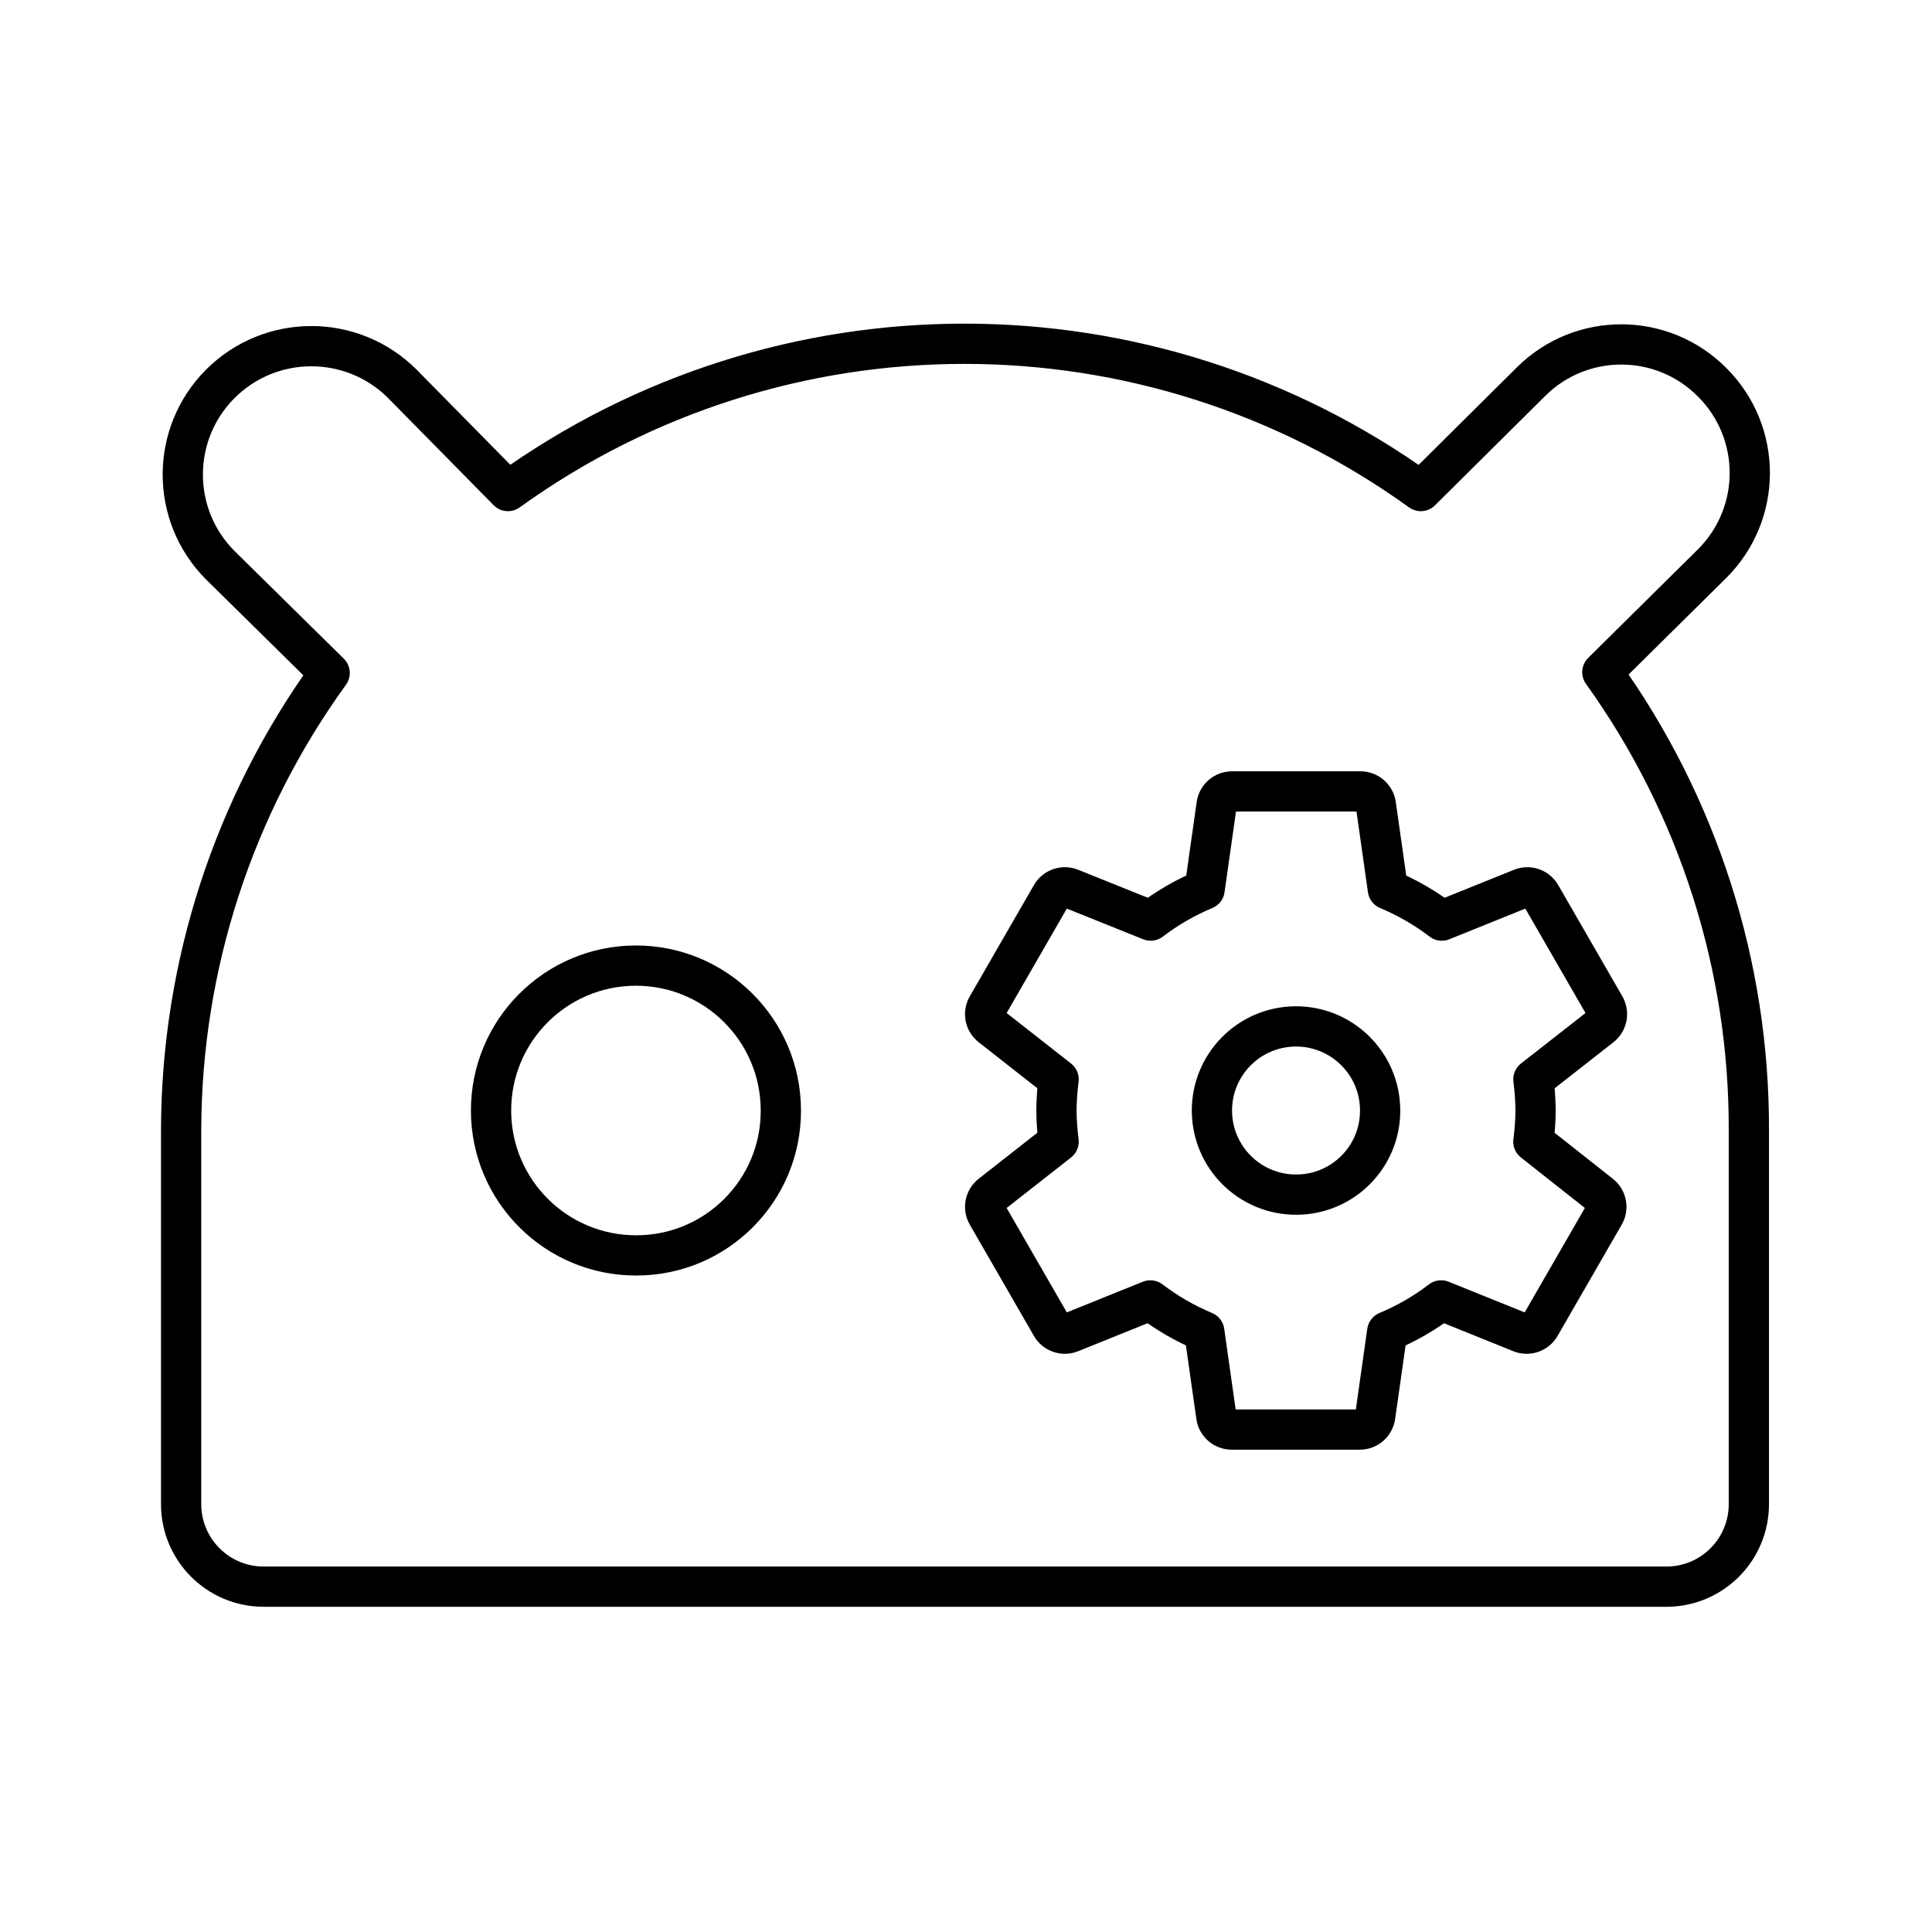
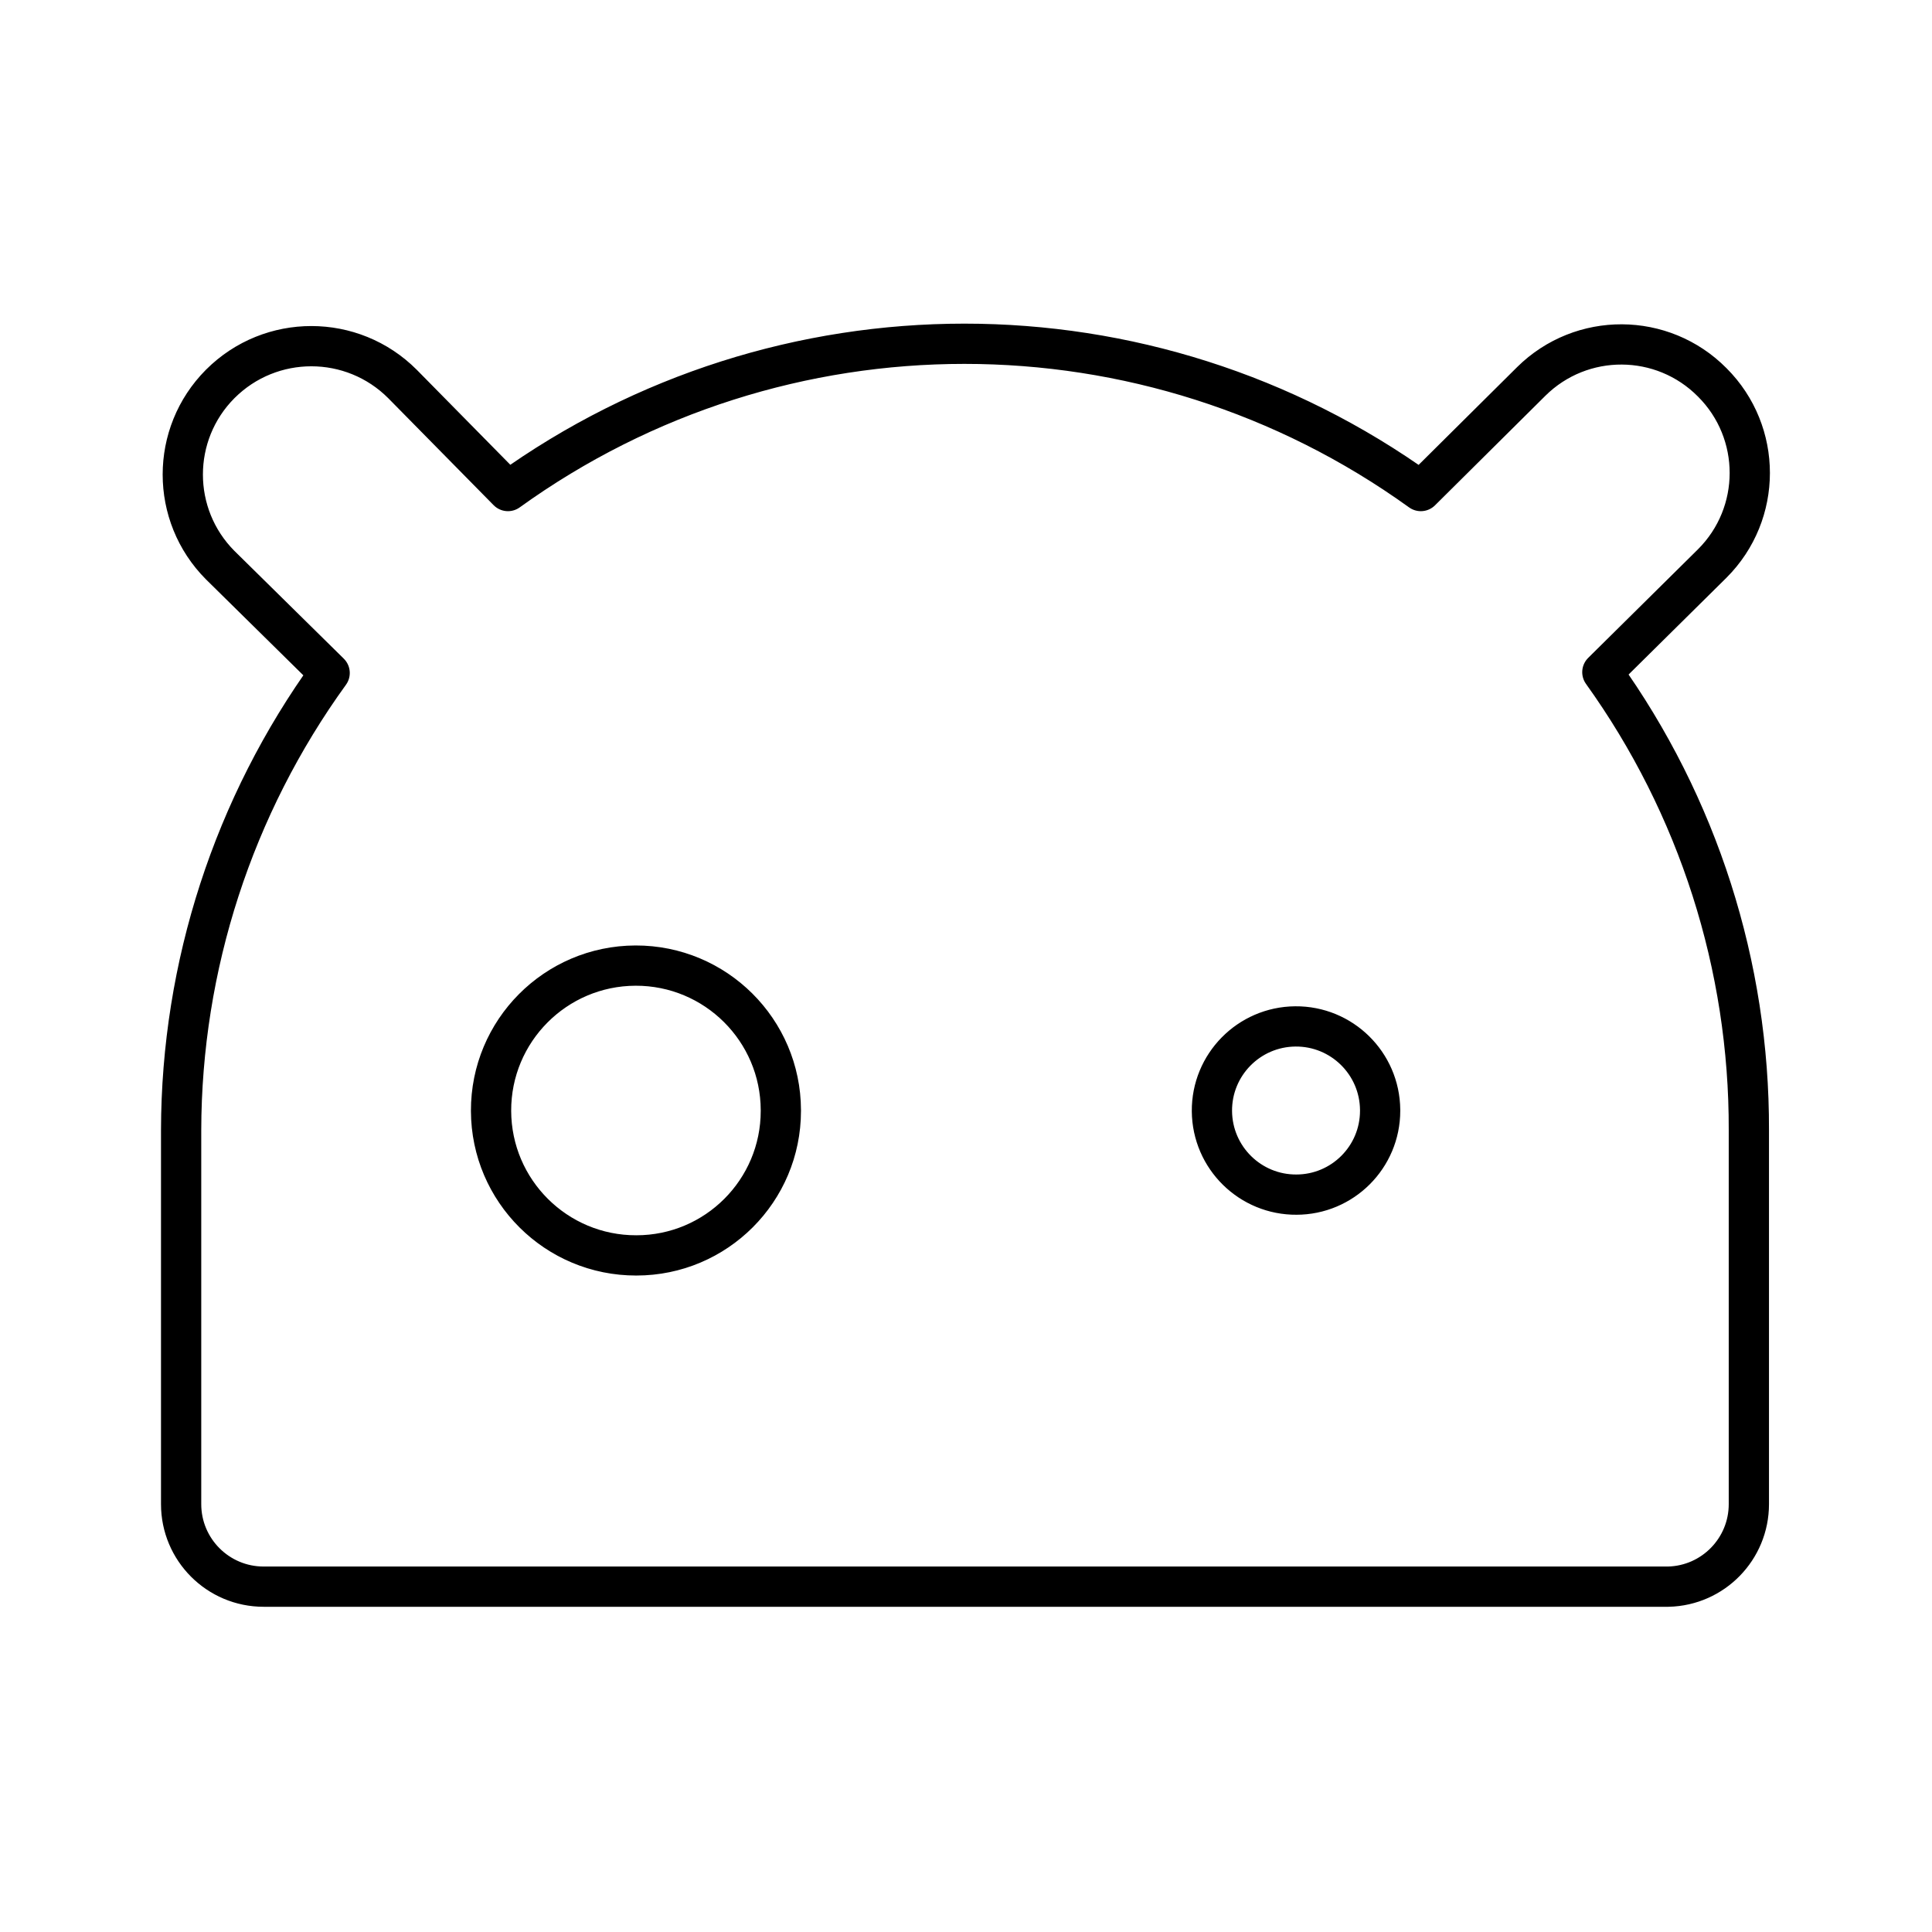
<svg xmlns="http://www.w3.org/2000/svg" width="800px" height="800px" viewBox="0 0 48 48" id="b">
  <defs>
    <style>.c{fill:none;stroke:#000000;stroke-linecap:round;stroke-linejoin:round;}</style>
  </defs>
  <path class="c" d="m39.81,16.7l2.73-2.7c1.243-1.241,1.244-3.255.003-4.497-.001-.001-.002-.002-.003-.003h0c-1.236-1.248-3.249-1.258-4.497-.023-.008.008-.015.015-.023.023l-2.72,2.7c-6.773-4.879-15.907-4.879-22.68,0l-2.62-2.66c-1.248-1.251-3.275-1.253-4.526-.004-.002.002-.003.003-.004.004h0c-1.238,1.244-1.238,3.256,0,4.5l2.72,2.68c-2.392,3.306-3.683,7.28-3.69,11.36v9.29c0,1.132.918,2.05,2.05,2.05h34.9c1.113-.027,2-.937,2-2.05v-9.29c.013-4.082-1.26-8.064-3.64-11.38Zm-24,14.49c-1.988.005-3.604-1.602-3.61-3.59s1.602-3.604,3.59-3.61c1.988-.005,3.604,1.602,3.61,3.59,0,.007,0,.013,0,.02,0,1.983-1.607,3.59-3.59,3.59-.007,0-.013,0-.02,0h.02Zm16.407-1.51c-1.154.01-2.097-.918-2.107-2.072-.01-1.154.918-2.097,2.072-2.107,1.154-.01,2.097.918,2.107,2.072,0,.008,0,.015,0,.023,0,1.151-.933,2.084-2.084,2.084h.012Z" />
-   <path class="c" d="m38.097,28.364c.034-.257.052-.515.054-.774-.002-.259-.021-.518-.054-.774l1.676-1.312c.157-.12.198-.338.097-.507l-1.587-2.753c-.095-.171-.303-.244-.484-.17l-1.978.798c-.412-.314-.862-.574-1.34-.774l-.298-2.102c-.027-.192-.193-.335-.387-.333h-3.183c-.194-.002-.36.141-.387.333l-.298,2.102c-.478.199-.929.459-1.34.774l-1.986-.798c-.181-.074-.389-.001-.484.17l-1.587,2.753c-.102.169-.06.388.097.507l1.673,1.312c-.034.257-.052.515-.054.774.002.259.021.518.054.774l-1.673,1.312c-.157.12-.198.338-.097.507l1.587,2.753c.095.171.303.244.484.17l1.978-.798c.412.314.862.574,1.34.774l.298,2.102c.027.192.193.335.387.333h3.175c.194.002.36-.141.387-.333l.298-2.102c.478-.199.929-.459,1.34-.774l1.978.798c.181.074.389.001.484-.17l1.587-2.753c.102-.169.06-.388-.097-.507l-1.661-1.312Z" />
</svg>